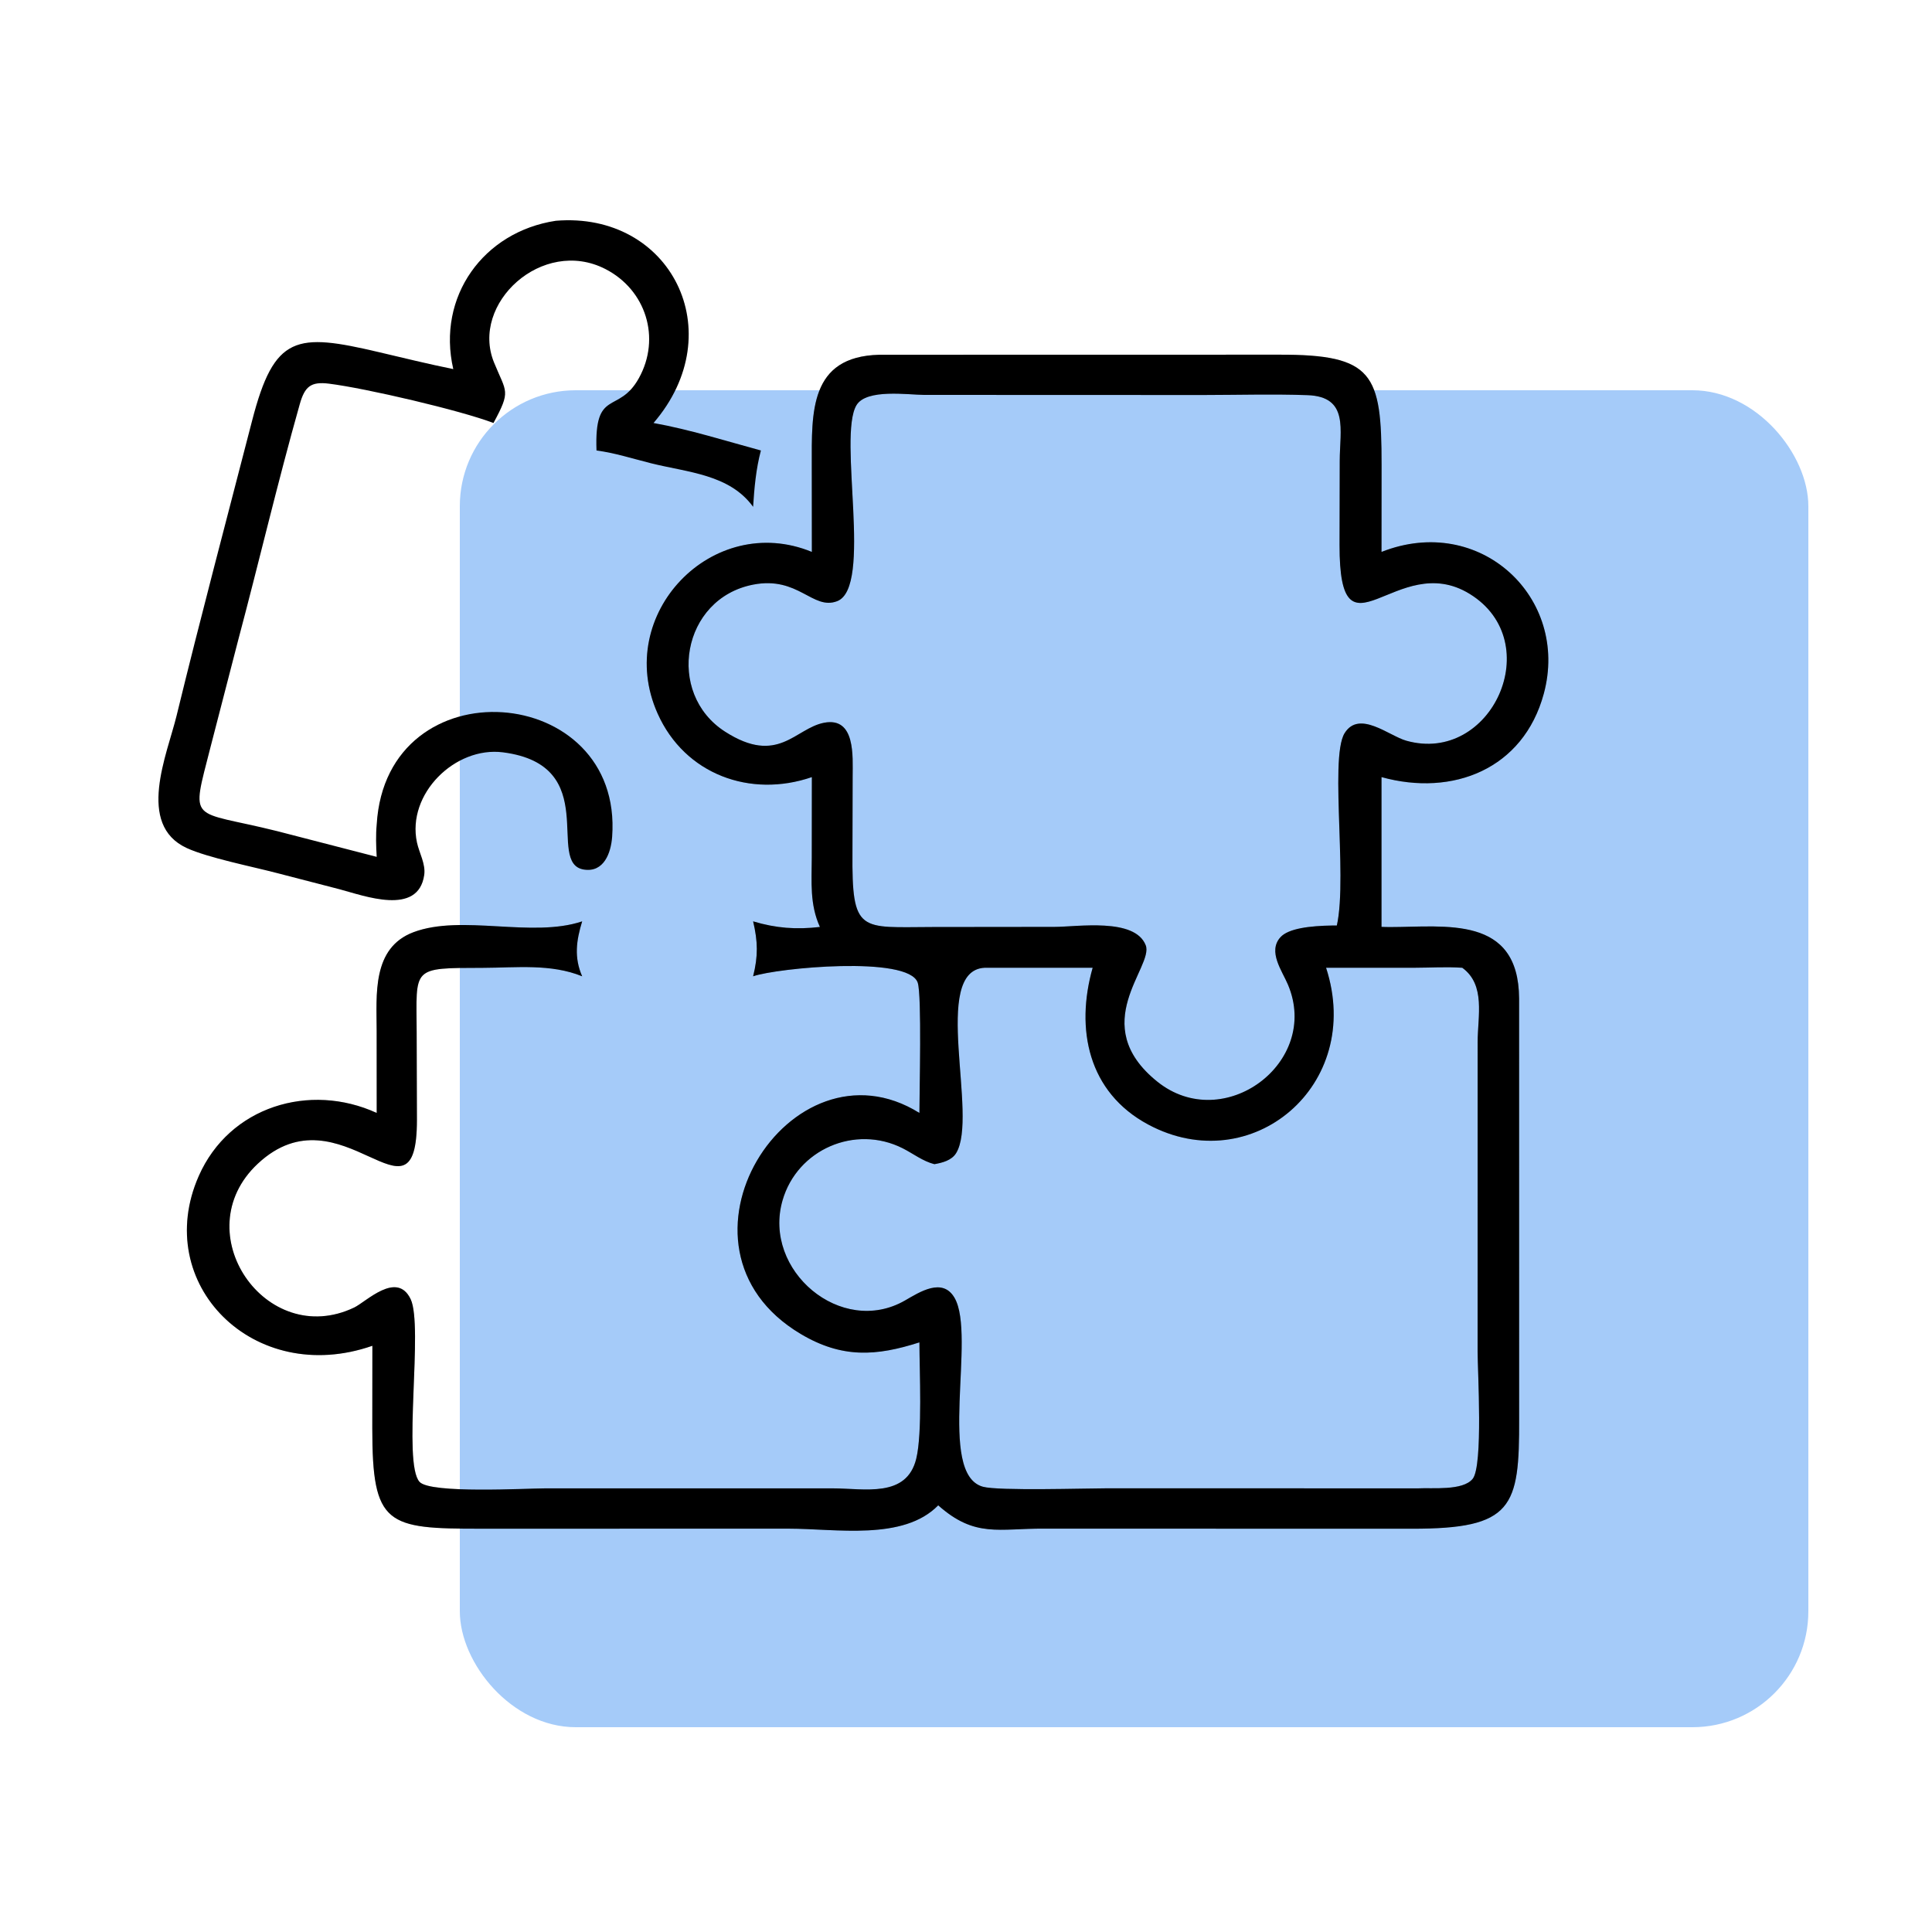
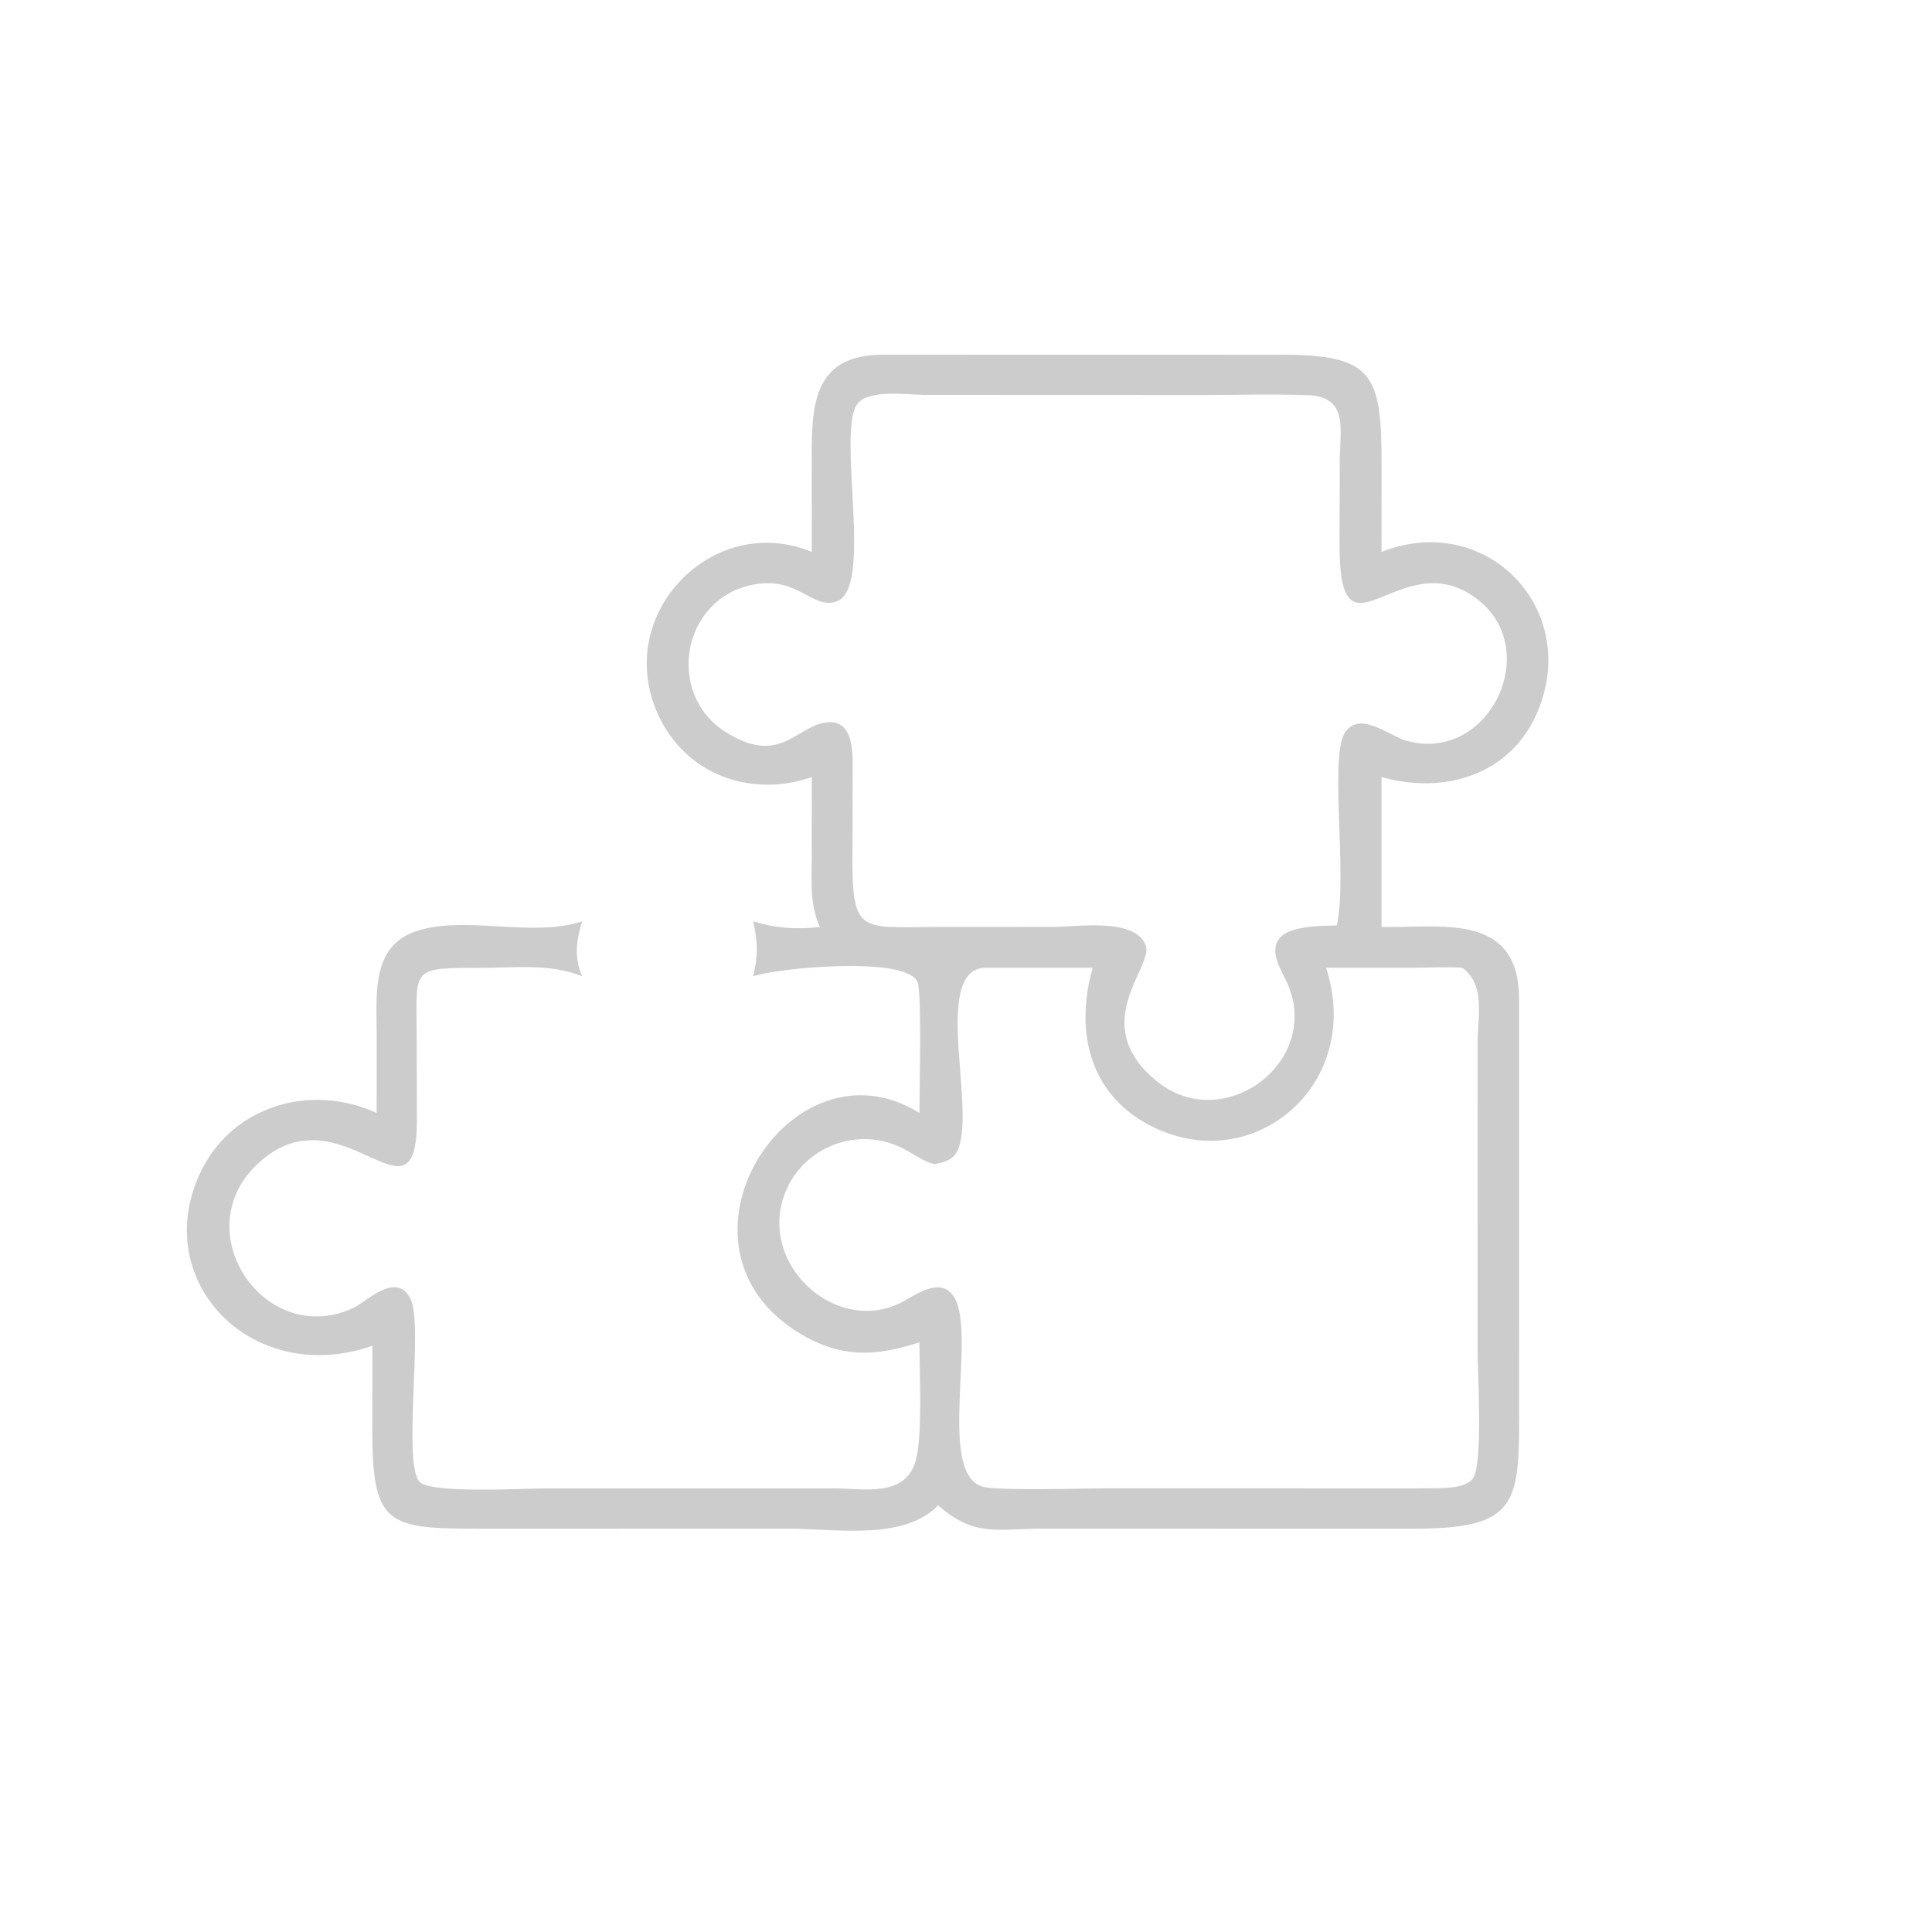
<svg xmlns="http://www.w3.org/2000/svg" width="500" height="500" viewBox="0 0 500 500" fill="none">
-   <rect width="500" height="500" fill="white" />
-   <rect x="119" y="101" width="349" height="346" rx="30" fill="#A5CBF9" />
-   <path d="M117.308 95.521C112.997 76.778 125.107 59.971 143.842 57.137C173.544 54.678 189.417 85.895 169.133 109.471C178.48 111.151 187.756 114.097 196.923 116.585C195.655 121.346 195.215 126.273 194.906 131.172C188.809 122.741 177.953 122.264 168.466 119.888C163.841 118.729 159.097 117.21 154.374 116.585C153.766 100.314 160.059 107.36 165.326 97.894C171.11 87.502 167.189 75.002 156.65 69.613C140.386 61.297 121.645 78.558 127.85 93.797C131.057 101.678 132.305 100.961 127.716 109.471C119.147 106.205 94.699 100.482 85.127 99.292C80.456 98.711 78.874 100.023 77.579 104.602C71.851 124.844 67.042 145.398 61.625 165.732L54.491 193.312C49.358 213.498 49.031 209.439 71.634 215.073L97.491 221.752C97.322 218.973 97.231 216.12 97.491 213.346C99.985 171.706 161.389 176.532 158.423 216.575C158.115 220.731 156.293 225.845 151.123 225.045C140.982 223.476 156.112 198.024 130.157 194.704C117.787 193.121 105.229 205.467 107.906 218.016C108.494 220.776 110.21 223.584 109.785 226.473C108.213 237.145 94.262 231.83 87.817 230.124L71.47 225.894C65.244 224.267 53.751 221.967 48.342 219.478C35.167 213.417 43.255 195.258 45.698 185.23C51.914 159.718 58.679 134.319 65.238 108.89C70.979 86.64 76.649 86.094 98.061 91.136C104.466 92.644 110.858 94.216 117.308 95.521Z" fill="black" />
-   <path d="M210.108 142.836L210.087 120.419C210.075 106.736 209.447 92.249 227.572 91.811L331.064 91.791C355.457 91.741 357.553 96.727 357.551 120.254L357.533 142.836C383.059 132.772 406.261 154.709 399.53 179.539C394.244 199.042 375.976 206.229 357.533 201.113L357.533 239.873C353.099 239.77 349.49 240.464 345.278 241.842C349.445 231.549 343.801 196.402 347.998 189.719C351.787 183.687 359.469 190.429 363.931 191.69C386.019 197.939 400.507 166.12 380.36 153.704C361.424 142.032 346.61 173.078 346.672 140.99L346.72 119.282C346.736 111.231 349.181 102.651 338.365 102.266C329.43 101.949 320.401 102.219 311.457 102.226L239.145 102.2C235.092 102.186 224.236 100.543 221.652 104.865C216.756 113.055 225.992 152.03 216.641 155.588C210.315 157.997 206.622 149.031 194.931 151.298C176.411 154.889 172.213 179.465 187.66 189.363C201.403 198.168 205.742 188.492 213.277 187.046C221.462 185.476 220.666 195.883 220.665 200.902L220.617 220.579C220.44 241.725 222.508 239.944 241.429 239.912L272.907 239.877C278.89 239.873 293.7 237.443 296.511 244.632C298.682 250.188 281.1 265.12 299.502 279.922C316.619 293.691 341.828 275.042 333.337 254.857C331.828 251.267 328.042 246.271 331.363 242.566C335.491 237.959 353.819 239.93 359.679 239.924C374.161 239.907 393.003 236.788 393.144 258.388L393.153 367.206C393.227 390.096 391.572 395.676 365.337 395.631L270.328 395.61C258.517 395.527 252.333 398.063 242.811 389.58C233.803 398.807 216.411 395.621 204.106 395.615L124.524 395.624C100.054 395.662 96.345 394.801 96.349 369.673L96.37 348.288C65.64 358.995 39.162 332.231 51.439 304.352C59.37 286.344 80.147 280.089 97.491 288.029L97.477 266.758C97.468 257.476 96.21 245.31 107.017 241.248C119.52 236.549 137.658 242.815 150.665 238.445C149.146 243.395 148.527 247.791 150.665 252.664C142.543 249.356 133.591 250.448 125.019 250.474C106.279 250.531 107.777 250.193 107.833 267.252L107.901 289.777C107.929 320.12 88.307 280.952 66.698 301.185C47.821 318.86 68.799 349.29 91.642 338.397C94.769 336.906 102.715 328.792 106.274 336.219C109.603 343.163 104.115 378.637 108.583 383.513C111.423 386.613 136.317 385.189 141.028 385.189L215.608 385.188C223.659 385.188 234.629 387.759 237.126 377.5C238.743 370.857 237.962 355.062 237.944 347.405C226.79 350.978 217.929 351.599 207.219 345.224C169.446 322.74 204.546 267.219 237.944 288.029C237.939 282.642 238.591 257.548 237.505 254.311C235.131 247.228 201.034 250.51 194.906 252.664C196.212 247.442 196.149 243.7 194.906 238.445C200.817 240.218 206.065 240.612 212.193 239.894C209.529 234.027 210.064 228.26 210.086 221.993L210.108 201.113C194.214 206.586 177.238 200.438 170.19 184.659C158.687 158.907 184.484 132.312 210.108 142.836ZM254.785 250.457C240.794 251.249 253.327 288.939 247.435 298.444C246.268 300.326 243.854 300.927 241.82 301.288C238.81 300.519 236.35 298.56 233.62 297.18C221.305 290.957 206.297 297.482 202.512 310.692C197.322 328.805 217.717 346.047 234.215 336.563C237.989 334.394 243.943 330.495 247.048 335.903C252.681 345.712 242.414 381.464 254.375 384.767C258.389 385.875 281.002 385.176 286.536 385.171L367.008 385.185C370.645 384.979 378.584 385.869 381.129 382.719C383.865 379.329 382.402 354.814 382.402 349.784L382.412 269.673C382.422 263.014 384.532 254.877 378.433 250.457C374.371 250.177 370.272 250.437 366.202 250.45L343.19 250.457C353.088 280.935 323.859 305.33 297.17 291.037C281.574 282.685 278.28 266.3 282.779 250.457H254.785Z" fill="black" />
  <path d="M210.108 142.836L210.087 120.419C210.075 106.736 209.447 92.249 227.572 91.811L331.064 91.791C355.457 91.741 357.553 96.727 357.551 120.254L357.533 142.836C383.059 132.772 406.261 154.709 399.53 179.539C394.244 199.042 375.976 206.229 357.533 201.113L357.533 239.873C353.099 239.77 349.49 240.464 345.278 241.842C349.445 231.549 343.801 196.402 347.998 189.719C351.787 183.687 359.469 190.429 363.931 191.69C386.019 197.939 400.507 166.12 380.36 153.704C361.424 142.032 346.61 173.078 346.672 140.99L346.72 119.282C346.736 111.231 349.181 102.651 338.365 102.266C329.43 101.949 320.401 102.219 311.457 102.226L239.145 102.2C235.092 102.186 224.236 100.543 221.652 104.865C216.756 113.055 225.992 152.03 216.641 155.588C210.315 157.997 206.622 149.031 194.931 151.298C176.411 154.889 172.213 179.465 187.66 189.363C201.403 198.168 205.742 188.492 213.277 187.046C221.462 185.476 220.666 195.883 220.665 200.902L220.617 220.579C220.44 241.725 222.508 239.944 241.429 239.912L272.907 239.877C278.89 239.873 293.7 237.443 296.511 244.632C298.682 250.188 281.1 265.12 299.502 279.922C316.619 293.691 341.828 275.042 333.337 254.857C331.828 251.267 328.042 246.271 331.363 242.566C335.491 237.959 353.819 239.93 359.679 239.924C374.161 239.907 393.003 236.788 393.144 258.388L393.153 367.206C393.227 390.096 391.572 395.676 365.337 395.631L270.328 395.61C258.517 395.527 252.333 398.063 242.811 389.58C233.803 398.807 216.411 395.621 204.106 395.615L124.524 395.624C100.054 395.662 96.345 394.801 96.349 369.673L96.37 348.288C65.64 358.995 39.162 332.231 51.439 304.352C59.37 286.344 80.147 280.089 97.491 288.029L97.477 266.758C97.468 257.476 96.21 245.31 107.017 241.248C119.52 236.549 137.658 242.815 150.665 238.445C149.146 243.395 148.527 247.791 150.665 252.664C142.543 249.356 133.591 250.448 125.019 250.474C106.279 250.531 107.777 250.193 107.833 267.252L107.901 289.777C107.929 320.12 88.307 280.952 66.698 301.185C47.821 318.86 68.799 349.29 91.642 338.397C94.769 336.906 102.715 328.792 106.274 336.219C109.603 343.163 104.115 378.637 108.583 383.513C111.423 386.613 136.317 385.189 141.028 385.189L215.608 385.188C223.659 385.188 234.629 387.759 237.126 377.5C238.743 370.857 237.962 355.062 237.944 347.405C226.79 350.978 217.929 351.599 207.219 345.224C169.446 322.74 204.546 267.219 237.944 288.029C237.939 282.642 238.591 257.548 237.505 254.311C235.131 247.228 201.034 250.51 194.906 252.664C196.212 247.442 196.149 243.7 194.906 238.445C200.817 240.218 206.065 240.612 212.193 239.894C209.529 234.027 210.064 228.26 210.086 221.993L210.108 201.113C194.214 206.586 177.238 200.438 170.19 184.659C158.687 158.907 184.484 132.312 210.108 142.836ZM254.785 250.457C240.794 251.249 253.327 288.939 247.435 298.444C246.268 300.326 243.854 300.927 241.82 301.288C238.81 300.519 236.35 298.56 233.62 297.18C221.305 290.957 206.297 297.482 202.512 310.692C197.322 328.805 217.717 346.047 234.215 336.563C237.989 334.394 243.943 330.495 247.048 335.903C252.681 345.712 242.414 381.464 254.375 384.767C258.389 385.875 281.002 385.176 286.536 385.171L367.008 385.185C370.645 384.979 378.584 385.869 381.129 382.719C383.865 379.329 382.402 354.814 382.402 349.784L382.412 269.673C382.422 263.014 384.532 254.877 378.433 250.457C374.371 250.177 370.272 250.437 366.202 250.45L343.19 250.457C353.088 280.935 323.859 305.33 297.17 291.037C281.574 282.685 278.28 266.3 282.779 250.457H254.785Z" fill="black" fill-opacity="0.2" />
</svg>